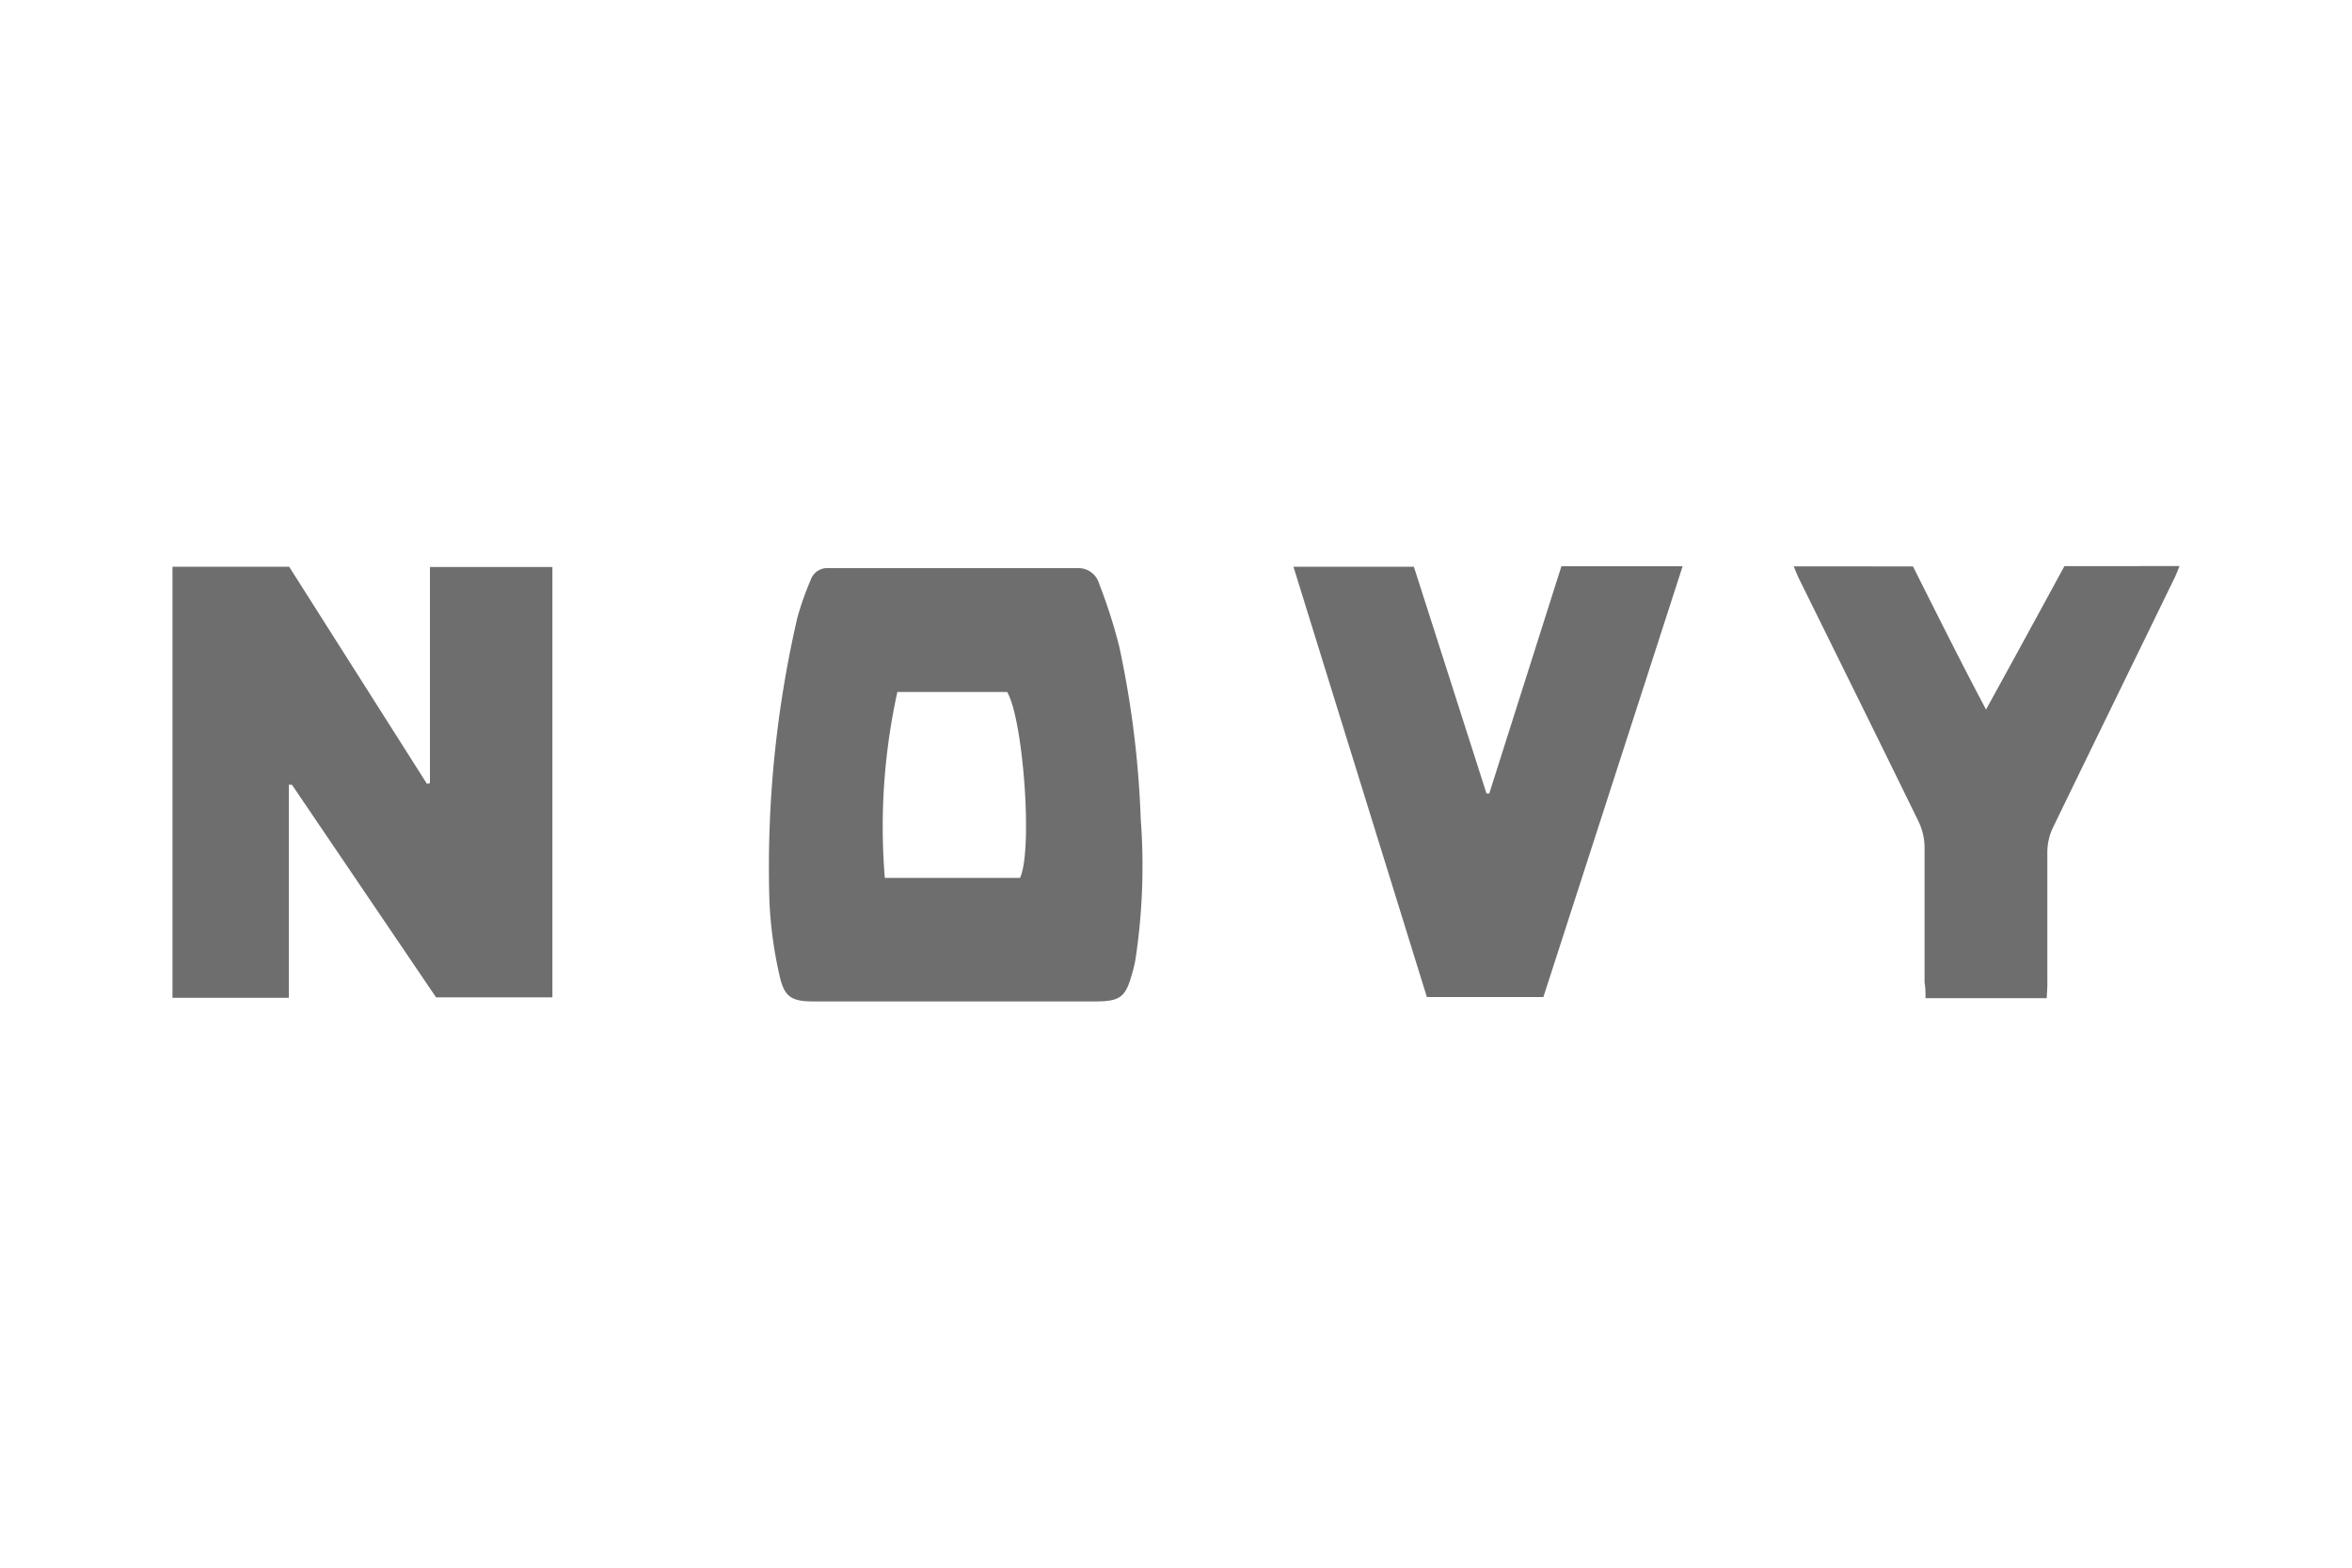
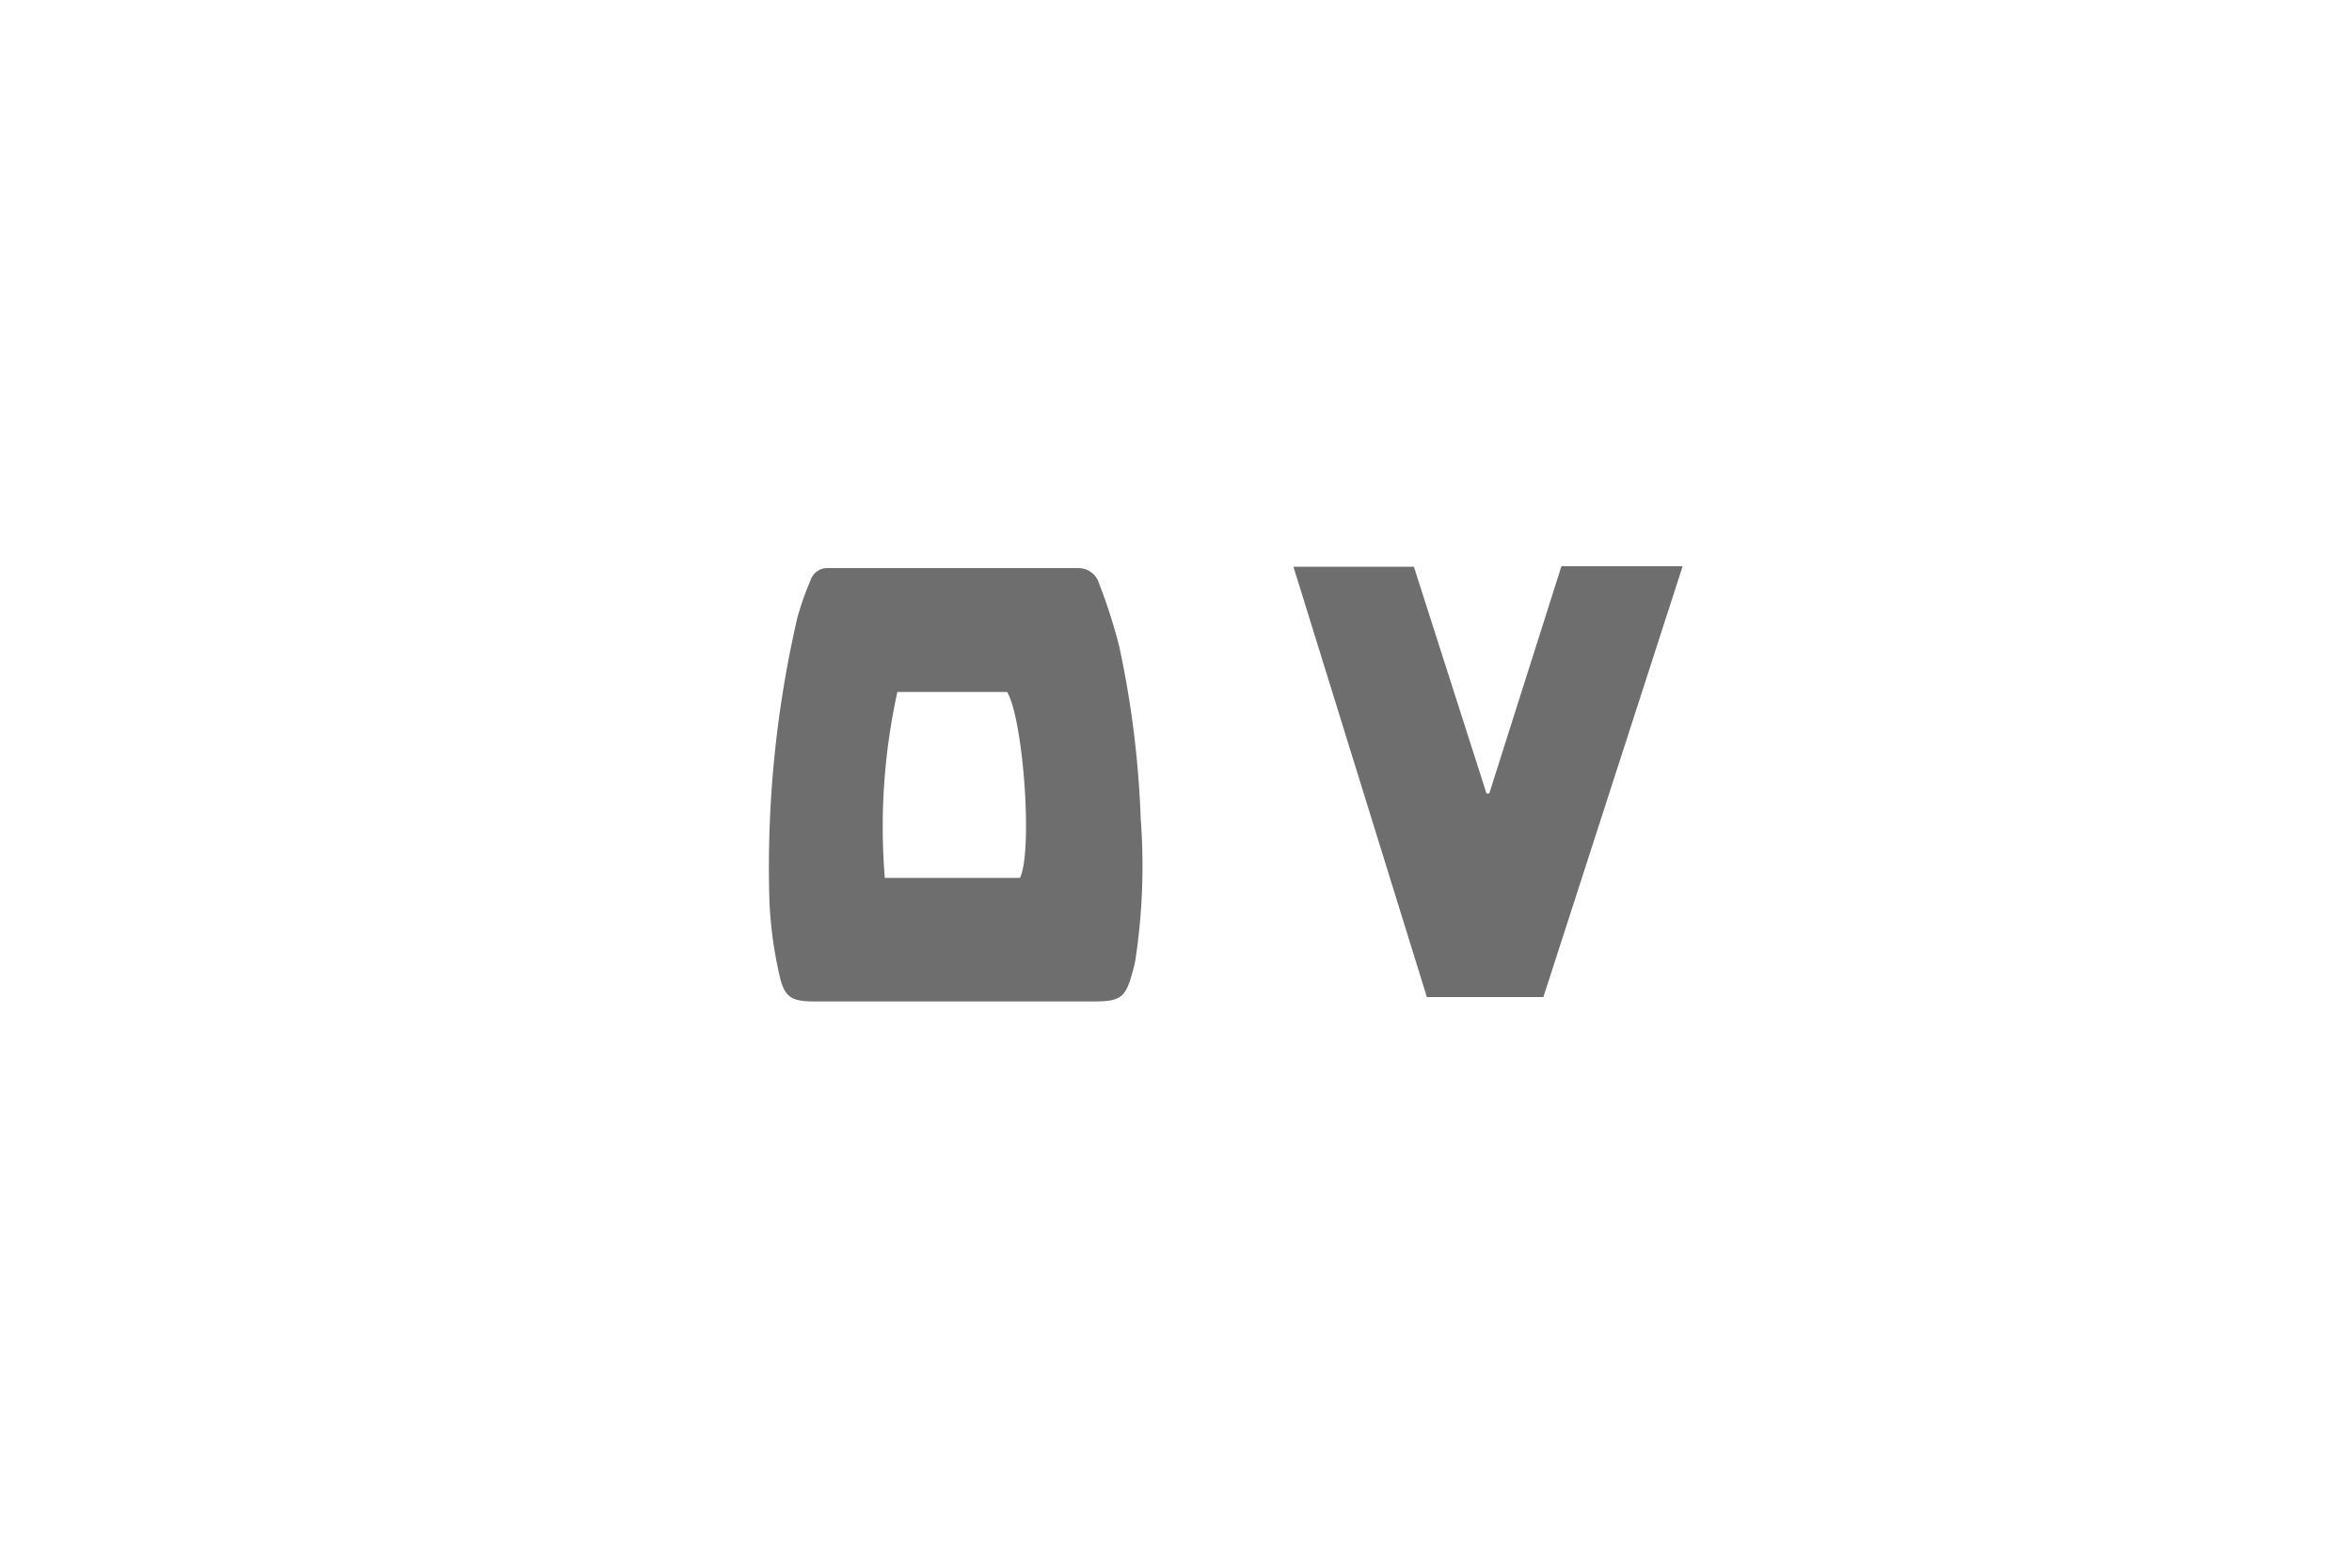
<svg xmlns="http://www.w3.org/2000/svg" id="Calque_1" data-name="Calque 1" viewBox="0 0 150 100">
  <defs>
    <style>.cls-1{fill:#6e6e6e;}</style>
  </defs>
-   <path class="cls-1" d="M18.42,63.65H11V36.15h7.44L27.23,50l.19-.05V36.17h7.81V63.62H27.81L18.62,50.06l-.2,0Z" />
-   <path class="cls-1" d="M98.43,63.6H91c-2.82-9.11-5.65-18.23-8.51-27.45h7.68q2.32,7.23,4.63,14.46l.18,0,4.6-14.49h7.73Z" />
-   <path class="cls-1" d="M130.53,63.67H122.8c0-.35,0-.67-.06-1,0-2.87,0-5.74,0-8.61a3.88,3.88,0,0,0-.38-1.65c-2.53-5.18-5.09-10.35-7.64-15.52-.1-.21-.19-.44-.32-.76H122c1.51,3,3,6,4.66,9.13,1.74-3.16,3.37-6.15,5-9.15H139c-.14.33-.22.57-.34.8-2.58,5.31-5.18,10.61-7.75,15.92a3.69,3.69,0,0,0-.34,1.5c0,2.76,0,5.52,0,8.28C130.58,62.94,130.55,63.27,130.53,63.67Z" />
+   <path class="cls-1" d="M98.43,63.6H91c-2.82-9.11-5.65-18.23-8.51-27.45h7.68q2.32,7.23,4.63,14.46l.18,0,4.6-14.49h7.73" />
  <path class="cls-1" d="M72.75,52.24a62.44,62.44,0,0,0-1.37-11,33.8,33.8,0,0,0-1.28-4,1.37,1.37,0,0,0-1.35-1H52.86A1.12,1.12,0,0,0,51.7,37a18.62,18.62,0,0,0-.85,2.41,70.75,70.75,0,0,0-1.78,18.05,26.1,26.1,0,0,0,.64,4.74c.3,1.41.77,1.68,2.2,1.68H69.79c1.65,0,2-.24,2.43-1.85a7.16,7.16,0,0,0,.19-.8A39.76,39.76,0,0,0,72.75,52.24ZM65.05,56H56.43a40,40,0,0,1,.8-11.86h7C65.26,45.87,65.88,54.27,65.05,56Z" />
</svg>